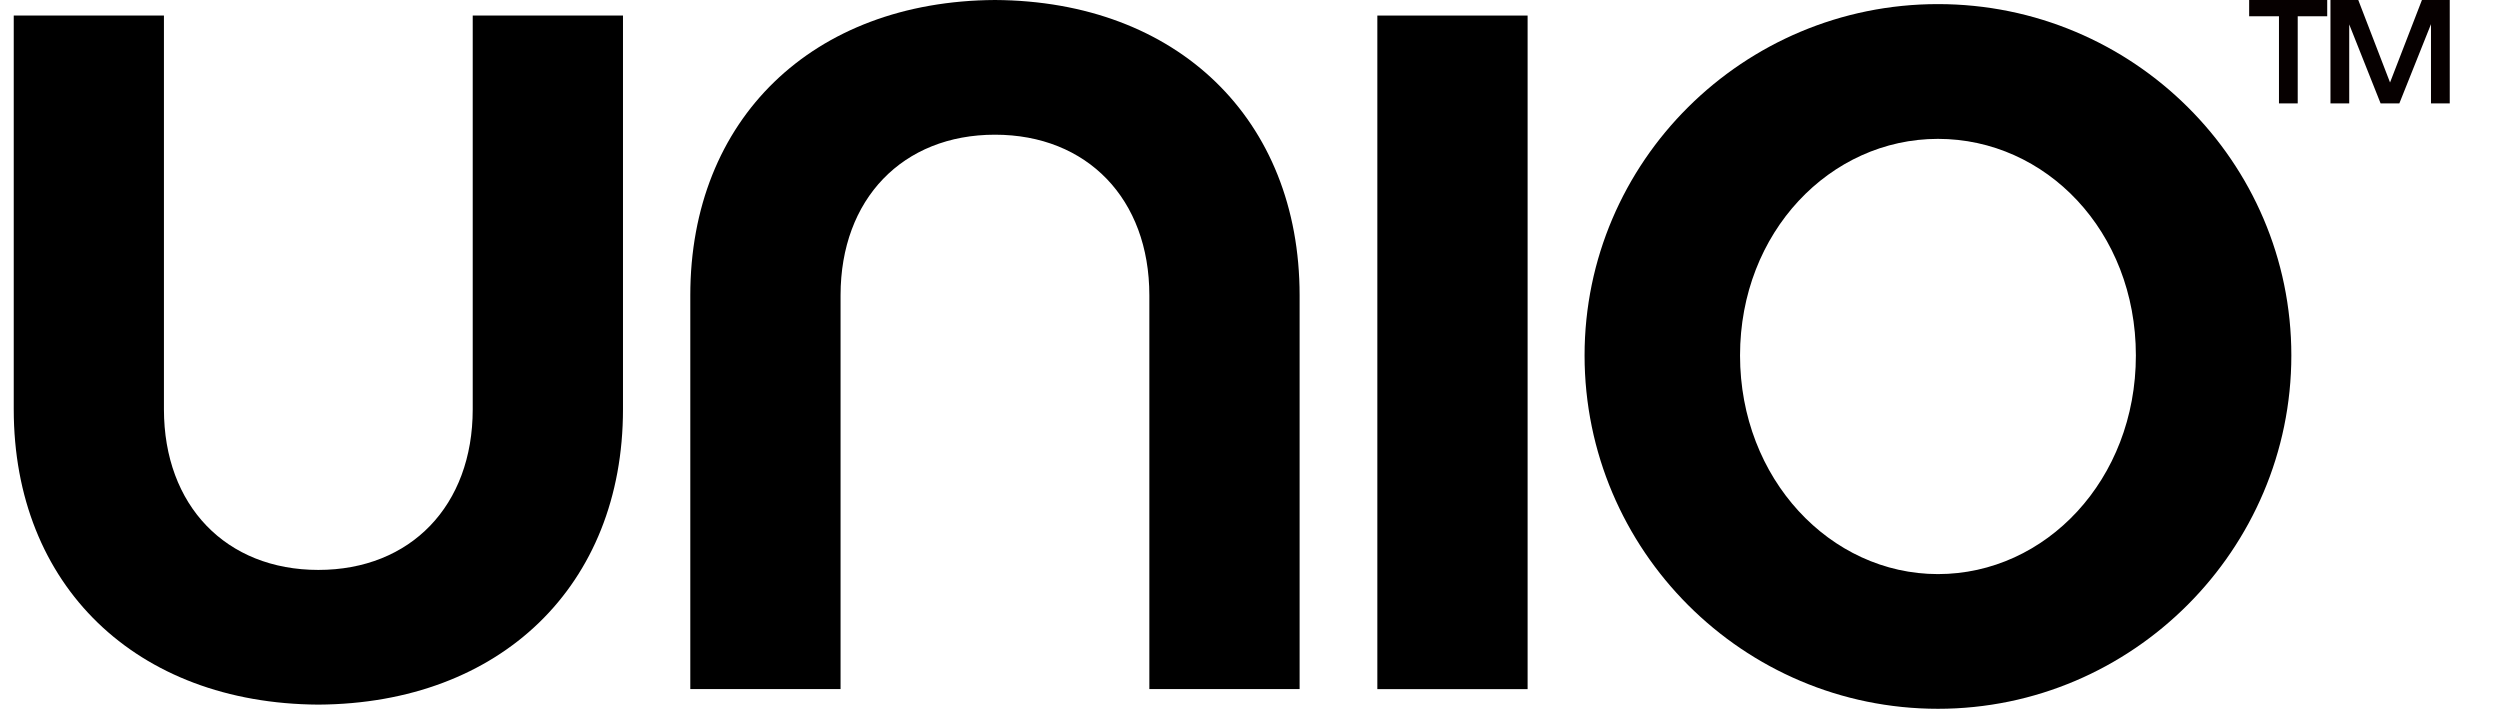
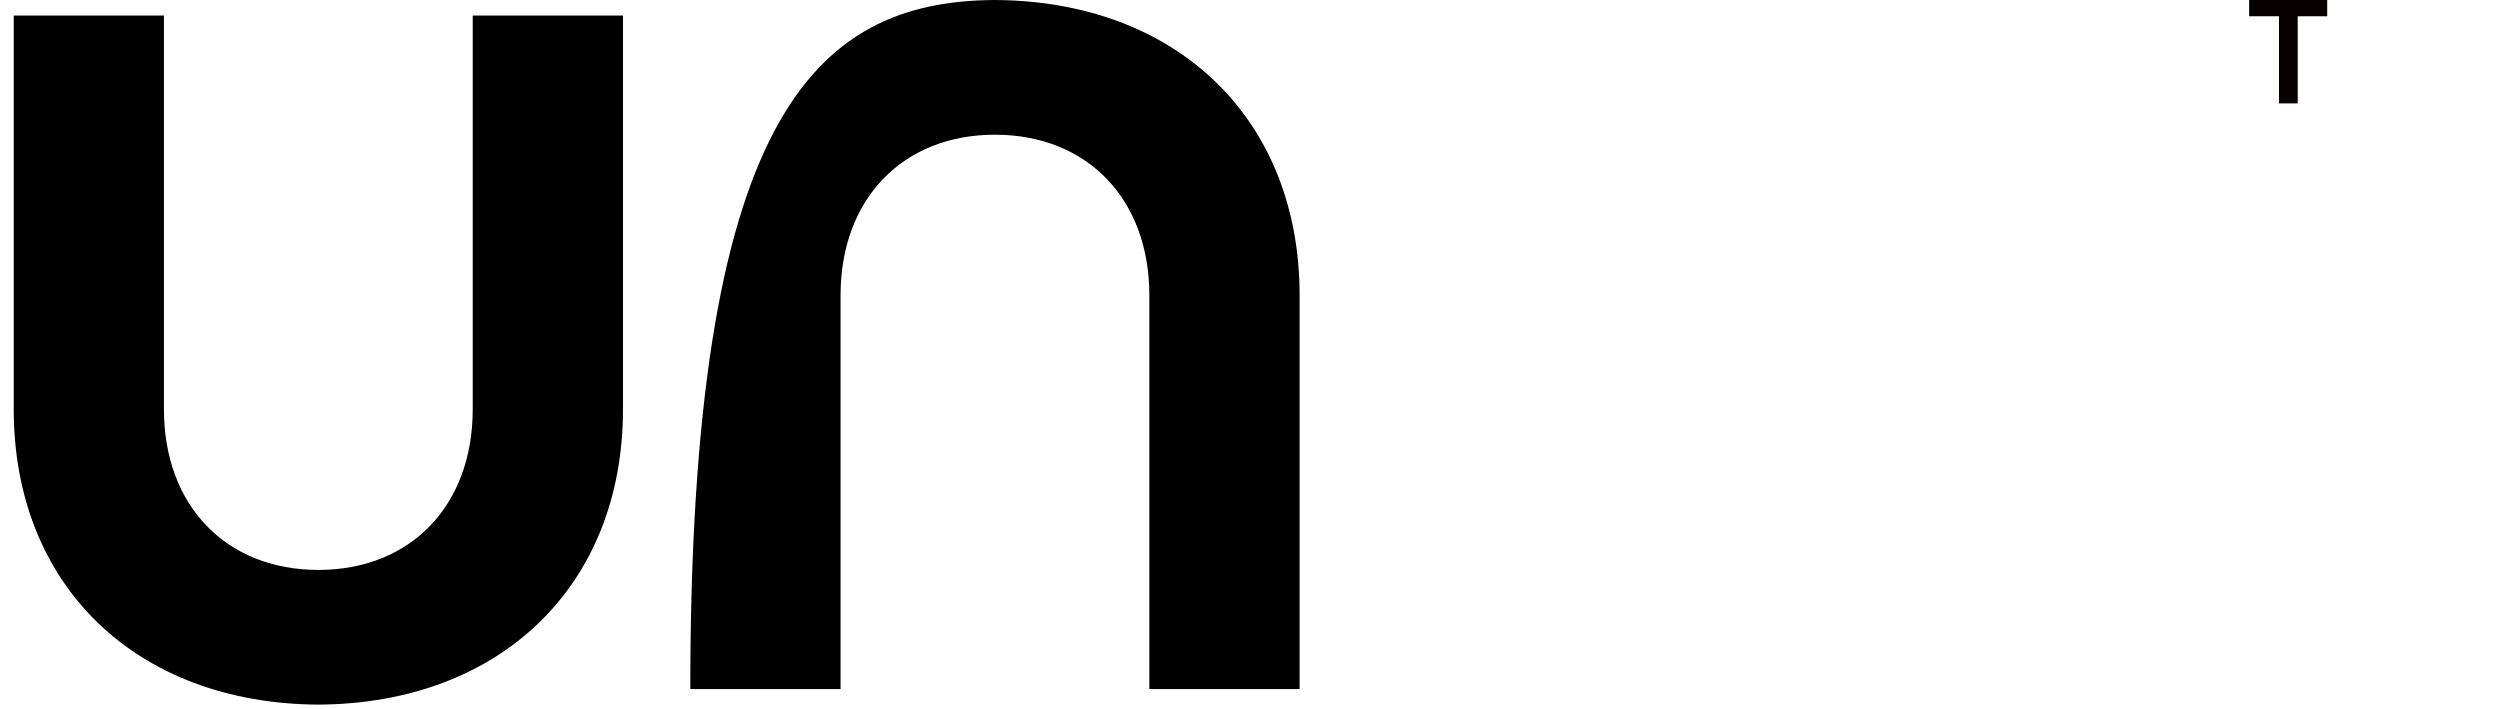
<svg xmlns="http://www.w3.org/2000/svg" id="Layer_1" data-name="Layer 1" viewBox="0 0 384 108.87">
  <defs>
    <style>
      .cls-1 {
        fill: #060000;
      }
    </style>
  </defs>
  <g>
    <path d="M25.18,2.39v60.48c0,14.8,9.55,24.67,23.72,24.67s23.71-9.87,23.71-24.67V2.39h23.08v60.48c0,27.06-18.78,45.2-46.79,45.36-28.01-.16-46.79-18.3-46.79-45.36V2.39h23.08Z" />
-     <path d="M152.83,20.69c-14.17,0-23.72,9.87-23.72,24.67v60.48h-23.08v-60.48C106.03,18.3,124.81.16,152.83,0c28.01.16,46.79,18.3,46.79,45.36v60.48h-23.08v-60.48c0-14.8-9.55-24.67-23.72-24.67Z" />
-     <path d="M234.64,2.39v103.46h-23.08V2.39h23.08Z" />
-     <path d="M243.39,54.59c0-29.76,24.35-53.96,54.28-53.96s54.28,24.19,54.28,53.96-24.35,54.28-54.28,54.28-54.28-24.35-54.28-54.28ZM297.67,88.18c16.55,0,30.4-14.48,30.4-33.58s-13.85-33.27-30.4-33.27-30.4,14.33-30.4,33.27,13.85,33.58,30.4,33.58Z" />
+     <path d="M152.83,20.69c-14.17,0-23.72,9.87-23.72,24.67v60.48h-23.08C106.03,18.3,124.81.16,152.83,0c28.01.16,46.79,18.3,46.79,45.36v60.48h-23.08v-60.48c0-14.8-9.55-24.67-23.72-24.67Z" />
  </g>
  <g>
    <path class="cls-1" d="M350.06,2.5h-4.59V0h11.99v2.5h-4.53v13.38h-2.88V2.5Z" />
-     <path class="cls-1" d="M362.23,0l4.88,12.67L372.01,0h4.27v15.88h-2.88V3.71l-4.86,12.17h-2.88l-4.82-12.13v12.13h-2.88V0h4.27Z" />
  </g>
</svg>